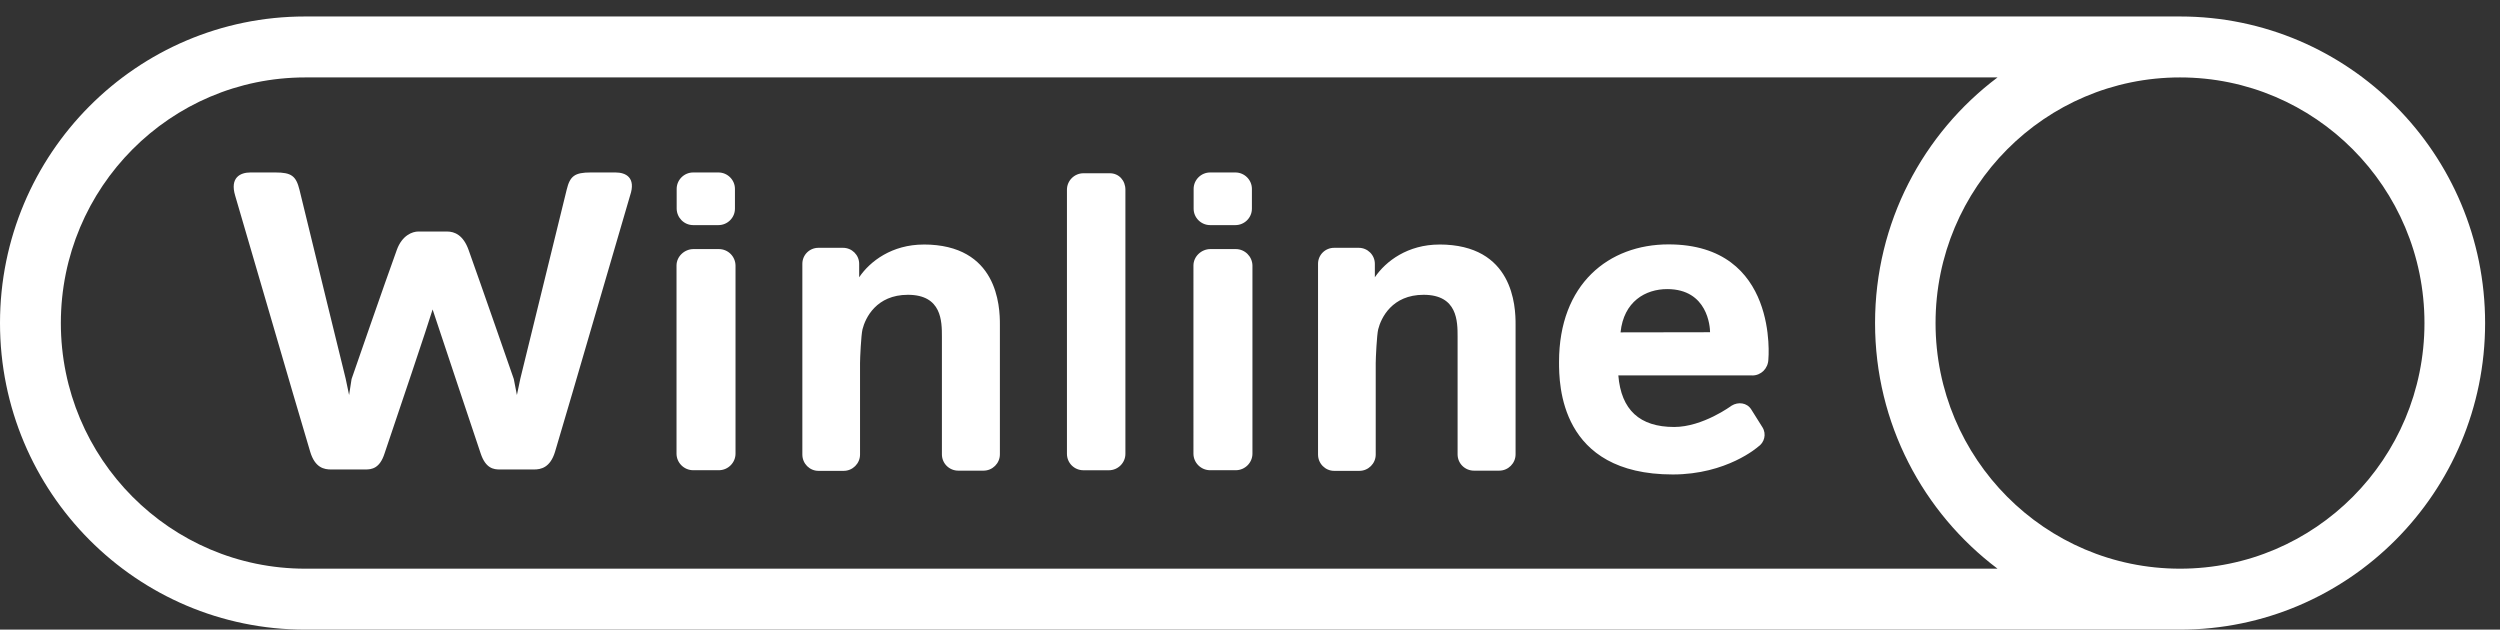
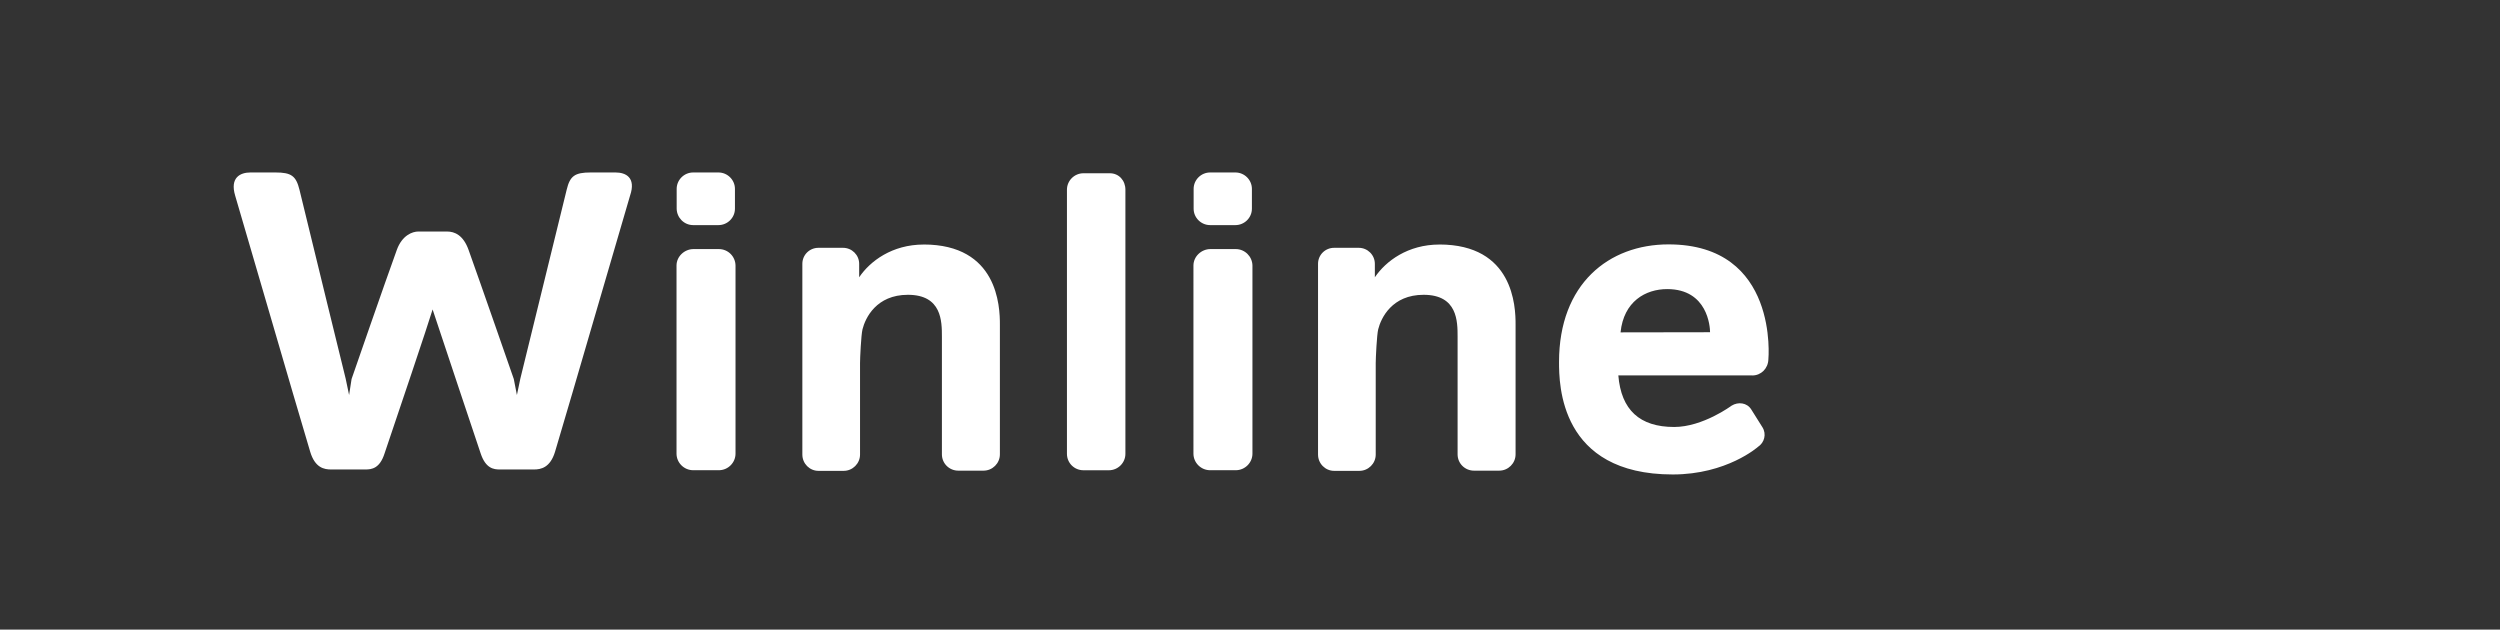
<svg xmlns="http://www.w3.org/2000/svg" width="135" height="34" viewBox="0 0 135 34" fill="none">
  <rect x="0" y="0" width="135" height="34" fill="#333333" stroke="none" />
-   <path d="M117.721 0.89H16.475C7.379 0.89 0 8.304 0 17.445C0 26.585 7.379 34 16.475 34H117.721C126.817 34 134.196 26.585 134.196 17.445C134.196 8.304 126.817 0.89 117.721 0.89ZM16.486 30.709C9.199 30.709 3.286 24.767 3.286 17.445C3.286 10.122 9.199 4.181 16.486 4.181H107.866C103.849 7.203 101.253 12.017 101.253 17.445C101.253 22.873 103.857 27.687 107.866 30.709H16.486ZM117.721 30.709C110.433 30.709 104.52 24.767 104.52 17.445C104.52 10.122 110.433 4.181 117.721 4.181C125.008 4.181 130.921 10.122 130.921 17.445C130.921 24.767 125.015 30.709 117.721 30.709Z" fill="white" />
  <path d="M60.772 10.244V24.506C60.772 24.997 60.368 25.394 59.88 25.394H58.506C58.008 25.394 57.615 24.997 57.615 24.506V10.244C57.615 9.754 58.019 9.356 58.506 9.356H59.93C60.428 9.356 60.772 9.754 60.772 10.244ZM37.432 12.156H38.795C39.283 12.156 39.687 11.759 39.687 11.269V10.201C39.687 9.711 39.283 9.313 38.795 9.313H37.432C36.944 9.313 36.54 9.711 36.54 10.201V11.269C36.548 11.759 36.944 12.156 37.432 12.156ZM38.814 13.45H37.45C36.962 13.45 36.532 13.848 36.532 14.338C36.525 16.878 36.54 21.956 36.532 24.496C36.532 24.986 36.936 25.392 37.434 25.392H38.816C39.315 25.392 39.718 24.986 39.718 24.496V14.338C39.711 13.848 39.315 13.45 38.816 13.45H38.814ZM65.348 12.156H66.711C67.199 12.156 67.603 11.759 67.603 11.269V10.201C67.603 9.711 67.199 9.313 66.711 9.313H65.348C64.86 9.313 64.456 9.711 64.456 10.201V11.269C64.456 11.759 64.86 12.156 65.348 12.156ZM66.727 13.45H65.363C64.876 13.45 64.446 13.848 64.446 14.338C64.438 16.878 64.454 21.956 64.446 24.496C64.446 24.986 64.849 25.392 65.348 25.392H66.73C67.228 25.392 67.632 24.986 67.632 24.496V14.338C67.624 13.848 67.22 13.45 66.73 13.45H66.727ZM49.882 13.205C48.172 13.205 46.984 14.101 46.395 14.973V14.246C46.395 13.772 46.006 13.382 45.526 13.382H44.194C43.715 13.382 43.327 13.764 43.327 14.246V24.546C43.327 25.036 43.722 25.426 44.194 25.426H45.558C46.046 25.426 46.442 25.028 46.442 24.546V19.603C46.442 19.35 46.499 18.088 46.575 17.782C46.727 17.173 47.318 15.919 49.027 15.919C50.863 15.919 50.863 17.358 50.863 18.188V24.535C50.863 25.025 51.259 25.415 51.746 25.415H53.11C53.598 25.415 53.994 25.017 53.994 24.535V17.545C54.001 16.52 53.868 13.203 49.874 13.203L49.882 13.205ZM77.73 13.205C76.02 13.205 74.832 14.101 74.242 14.973V14.246C74.242 13.772 73.854 13.382 73.374 13.382H72.042C71.562 13.382 71.174 13.764 71.174 14.246V24.546C71.174 25.036 71.57 25.426 72.042 25.426H73.406C73.893 25.426 74.289 25.028 74.289 24.546V19.603C74.289 19.35 74.347 18.088 74.423 17.782C74.575 17.173 75.165 15.919 76.875 15.919C78.71 15.919 78.71 17.358 78.71 18.188V24.535C78.71 25.025 79.106 25.415 79.594 25.415H80.957C81.445 25.415 81.841 25.017 81.841 24.535V17.545C81.849 16.52 81.715 13.203 77.722 13.203L77.73 13.205ZM94.624 20.272H87.39C87.542 22.135 88.543 23.057 90.405 23.057C91.955 23.057 93.505 21.906 93.505 21.906C93.867 21.684 94.338 21.745 94.567 22.109L95.172 23.073C95.4 23.437 95.282 23.903 94.928 24.132C94.928 24.132 93.253 25.621 90.329 25.621C84.214 25.621 84.188 20.746 84.188 19.545C84.188 15.329 86.876 13.197 90.101 13.197C96.082 13.197 95.492 19.41 95.492 19.41C95.477 19.893 95.104 20.275 94.624 20.275V20.272ZM92.343 17.938C92.343 17.666 92.225 15.611 90.028 15.611C88.858 15.611 87.678 16.28 87.51 17.948L92.346 17.94L92.343 17.938ZM33.247 9.313H31.899C31.039 9.313 30.779 9.501 30.601 10.244C29.953 12.892 28.099 20.443 28.099 20.443L27.913 21.331L27.745 20.467C27.745 20.467 25.926 15.229 25.302 13.492C25.016 12.697 24.552 12.502 24.14 12.502H22.59C22.27 12.502 21.714 12.705 21.429 13.492C20.797 15.226 18.985 20.467 18.985 20.467L18.851 21.331L18.665 20.443C18.665 20.443 16.811 12.894 16.171 10.244C15.985 9.498 15.733 9.313 14.873 9.313H13.525C12.977 9.313 12.406 9.585 12.699 10.565C13.457 13.121 15.765 21.102 16.751 24.396C17.013 25.268 17.508 25.352 17.889 25.352H19.732C20.068 25.352 20.508 25.302 20.768 24.48C21.392 22.636 23.151 17.429 23.361 16.71C23.589 17.421 25.947 24.454 25.954 24.48C26.225 25.302 26.663 25.352 26.99 25.352H28.834C29.203 25.352 29.709 25.26 29.972 24.396C30.958 21.102 33.265 13.121 34.023 10.565C34.359 9.582 33.787 9.313 33.239 9.313H33.247Z" fill="white" />
</svg>